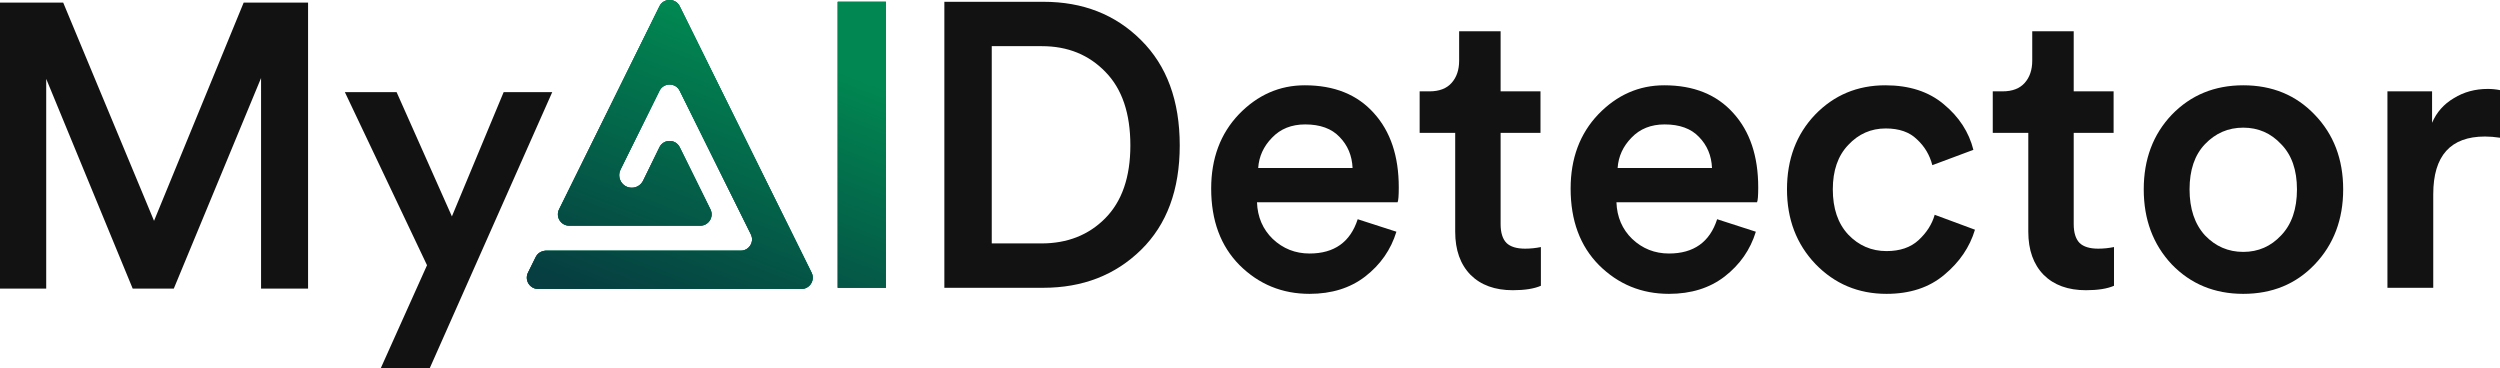
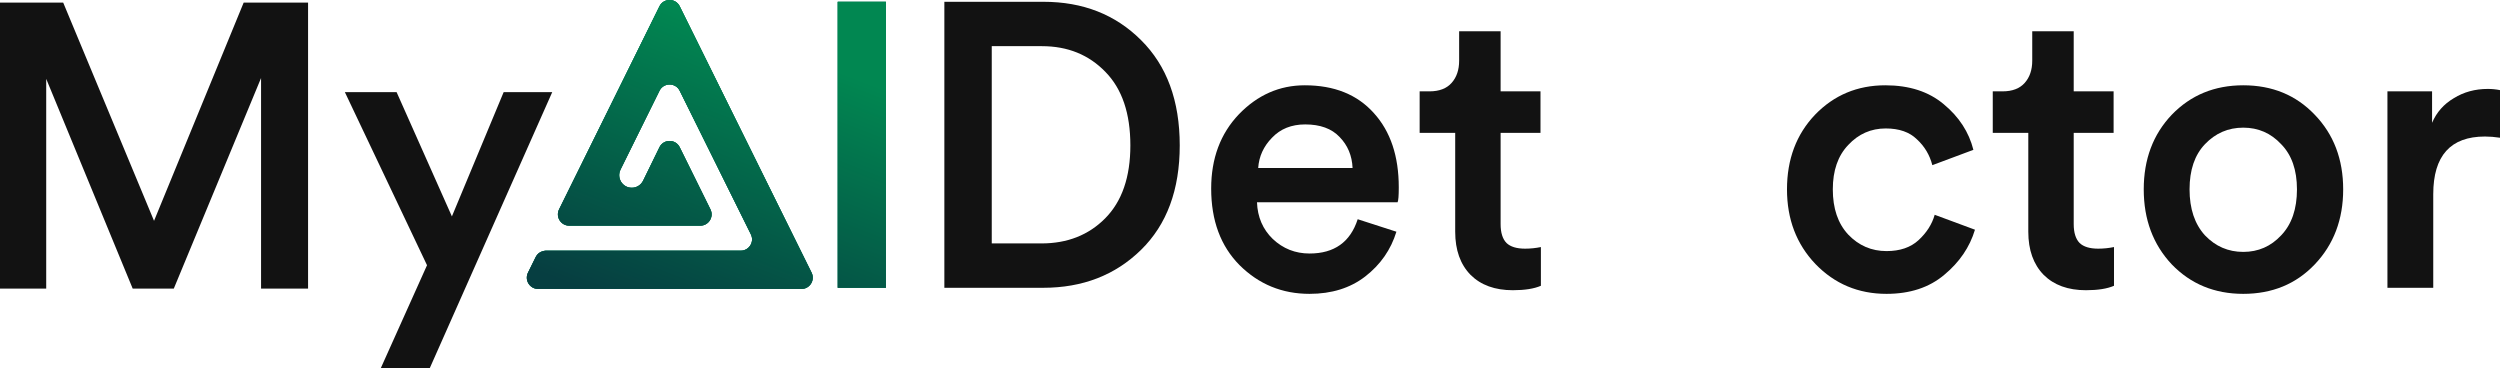
<svg xmlns="http://www.w3.org/2000/svg" width="163" height="24" viewBox="0 0 163 24" fill="none">
  <path d="M20.086 18.818H17.021V5.088L11.331 18.818H8.652L3.013 5.141V18.818H0V0.169H4.12L10.043 14.399L15.888 0.169H20.086V18.818Z" fill="#121212" />
  <path d="M28.022 24H24.829L27.842 17.293L22.486 6.009H25.859L29.464 14.11L32.838 6.009H36.005L28.022 24Z" fill="#121212" />
  <path d="M64.662 15.871H67.907C69.589 15.871 70.971 15.328 72.052 14.241C73.151 13.136 73.7 11.549 73.7 9.48C73.7 7.393 73.159 5.798 72.078 4.693C70.996 3.571 69.615 3.01 67.932 3.01H64.662V15.871ZM68.01 18.764H61.572V0.117H68.035C70.61 0.117 72.73 0.95 74.395 2.615C76.078 4.281 76.919 6.569 76.919 9.48C76.919 12.373 76.078 14.644 74.395 16.292C72.713 17.94 70.585 18.764 68.01 18.764Z" fill="#121212" />
  <path d="M82.034 10.953H88.188C88.153 10.146 87.87 9.471 87.338 8.928C86.823 8.384 86.076 8.112 85.098 8.112C84.205 8.112 83.484 8.402 82.935 8.98C82.385 9.541 82.085 10.199 82.034 10.953ZM88.522 14.293L91.046 15.108C90.685 16.283 90.007 17.256 89.011 18.028C88.033 18.782 86.823 19.159 85.381 19.159C83.596 19.159 82.076 18.536 80.823 17.291C79.587 16.047 78.969 14.381 78.969 12.294C78.969 10.33 79.57 8.717 80.772 7.455C81.991 6.192 83.424 5.561 85.072 5.561C86.995 5.561 88.496 6.166 89.578 7.376C90.659 8.568 91.2 10.181 91.2 12.215C91.2 12.759 91.174 13.083 91.123 13.188H81.956C81.991 14.153 82.334 14.951 82.986 15.582C83.656 16.213 84.454 16.529 85.381 16.529C86.995 16.529 88.042 15.784 88.522 14.293Z" fill="#121212" />
  <path d="M97.84 2.037V5.956H100.44V8.665H97.84V14.609C97.84 15.17 97.968 15.582 98.226 15.845C98.483 16.09 98.887 16.213 99.436 16.213C99.779 16.213 100.123 16.178 100.466 16.108V18.633C100.02 18.826 99.41 18.922 98.638 18.922C97.471 18.922 96.552 18.589 95.883 17.923C95.213 17.239 94.879 16.301 94.879 15.108V8.665H92.561V5.956H93.205C93.84 5.956 94.321 5.771 94.647 5.403C94.973 5.035 95.136 4.553 95.136 3.957V2.037H97.84Z" fill="#121212" />
-   <path d="M105.469 10.953H111.623C111.589 10.146 111.306 9.471 110.774 8.928C110.259 8.384 109.512 8.112 108.533 8.112C107.641 8.112 106.92 8.402 106.37 8.98C105.821 9.541 105.521 10.199 105.469 10.953ZM111.958 14.293L114.481 15.108C114.121 16.283 113.443 17.256 112.447 18.028C111.469 18.782 110.259 19.159 108.817 19.159C107.031 19.159 105.512 18.536 104.259 17.291C103.023 16.047 102.405 14.381 102.405 12.294C102.405 10.33 103.006 8.717 104.208 7.455C105.426 6.192 106.86 5.561 108.508 5.561C110.43 5.561 111.932 6.166 113.014 7.376C114.095 8.568 114.636 10.181 114.636 12.215C114.636 12.759 114.61 13.083 114.559 13.188H105.392C105.426 14.153 105.77 14.951 106.422 15.582C107.091 16.213 107.89 16.529 108.817 16.529C110.43 16.529 111.477 15.784 111.958 14.293Z" fill="#121212" />
  <path d="M122.949 8.375C121.988 8.375 121.172 8.735 120.503 9.454C119.833 10.155 119.499 11.119 119.499 12.347C119.499 13.592 119.833 14.574 120.503 15.293C121.19 16.012 122.022 16.371 123.001 16.371C123.876 16.371 124.571 16.134 125.086 15.661C125.618 15.17 125.97 14.617 126.142 14.004L128.768 14.977C128.425 16.117 127.756 17.099 126.76 17.923C125.782 18.747 124.528 19.159 123.001 19.159C121.164 19.159 119.619 18.51 118.366 17.213C117.13 15.915 116.512 14.293 116.512 12.347C116.512 10.383 117.121 8.761 118.34 7.481C119.576 6.201 121.104 5.561 122.923 5.561C124.486 5.561 125.756 5.973 126.734 6.797C127.73 7.621 128.374 8.612 128.665 9.769L125.988 10.769C125.816 10.102 125.481 9.541 124.983 9.085C124.503 8.612 123.825 8.375 122.949 8.375Z" fill="#121212" />
  <path d="M135.206 2.037V5.956H137.807V8.665H135.206V14.609C135.206 15.17 135.335 15.582 135.592 15.845C135.85 16.09 136.253 16.213 136.803 16.213C137.146 16.213 137.489 16.178 137.833 16.108V18.633C137.386 18.826 136.777 18.922 136.004 18.922C134.837 18.922 133.919 18.589 133.249 17.923C132.58 17.239 132.245 16.301 132.245 15.108V8.665H129.928V5.956H130.571C131.206 5.956 131.687 5.771 132.013 5.403C132.339 5.035 132.502 4.553 132.502 3.957V2.037H135.206Z" fill="#121212" />
  <path d="M143.763 15.345C144.449 16.064 145.282 16.424 146.26 16.424C147.239 16.424 148.063 16.064 148.732 15.345C149.419 14.626 149.762 13.627 149.762 12.347C149.762 11.084 149.419 10.102 148.732 9.401C148.063 8.682 147.239 8.323 146.26 8.323C145.282 8.323 144.449 8.682 143.763 9.401C143.093 10.102 142.759 11.084 142.759 12.347C142.759 13.609 143.093 14.609 143.763 15.345ZM146.26 5.561C148.149 5.561 149.702 6.201 150.921 7.481C152.157 8.761 152.775 10.383 152.775 12.347C152.775 14.311 152.157 15.941 150.921 17.239C149.702 18.519 148.149 19.159 146.26 19.159C144.389 19.159 142.836 18.519 141.6 17.239C140.381 15.941 139.772 14.311 139.772 12.347C139.772 10.383 140.381 8.761 141.6 7.481C142.836 6.201 144.389 5.561 146.26 5.561Z" fill="#121212" />
  <path d="M163 5.877V8.98C162.657 8.928 162.331 8.901 162.022 8.901C159.773 8.901 158.648 10.155 158.648 12.662V18.764H155.661V5.956H158.571V8.007C158.863 7.323 159.335 6.788 159.987 6.403C160.64 5.999 161.378 5.798 162.202 5.798C162.476 5.798 162.743 5.824 163 5.877Z" fill="#121212" />
  <path d="M34.914 16.788L34.425 17.777C34.181 18.271 34.547 18.839 35.085 18.839H52.256C52.793 18.839 53.159 18.271 52.915 17.777L44.317 0.408C44.049 -0.136 43.267 -0.136 42.998 0.408L36.452 13.651C36.208 14.145 36.575 14.713 37.112 14.713H45.661C46.198 14.713 46.565 14.145 46.32 13.651L44.317 9.599C44.049 9.055 43.267 9.055 42.998 9.599L41.924 11.798C41.777 12.069 41.508 12.242 41.191 12.242C40.58 12.242 40.19 11.6 40.458 11.056L42.998 5.917C43.267 5.374 44.049 5.374 44.317 5.917L48.958 15.281C49.203 15.775 48.836 16.344 48.299 16.344H35.573C35.28 16.368 35.036 16.517 34.914 16.788Z" fill="#087657" />
  <path d="M57.761 18.764H54.62V0.117H57.761V18.764Z" fill="#087657" />
  <path d="M34.913 16.788L34.425 17.777C34.181 18.271 34.547 18.839 35.084 18.839H52.255C52.793 18.839 53.159 18.271 52.915 17.777L44.317 0.408C44.048 -0.136 43.267 -0.136 42.998 0.408L36.452 13.651C36.208 14.145 36.574 14.713 37.112 14.713H45.661C46.198 14.713 46.564 14.145 46.32 13.651L44.317 9.599C44.048 9.055 43.267 9.055 42.998 9.599L41.923 11.798C41.777 12.069 41.508 12.242 41.191 12.242C40.58 12.242 40.189 11.6 40.458 11.056L42.998 5.917C43.267 5.374 44.048 5.374 44.317 5.917L48.958 15.281C49.202 15.775 48.836 16.344 48.299 16.344H35.573C35.28 16.368 35.035 16.517 34.913 16.788Z" fill="#087657" />
  <path d="M34.913 16.788L34.425 17.777C34.181 18.271 34.547 18.839 35.084 18.839H52.255C52.793 18.839 53.159 18.271 52.915 17.777L44.317 0.408C44.048 -0.136 43.267 -0.136 42.998 0.408L36.452 13.651C36.208 14.145 36.574 14.713 37.112 14.713H45.661C46.198 14.713 46.564 14.145 46.32 13.651L44.317 9.599C44.048 9.055 43.267 9.055 42.998 9.599L41.923 11.798C41.777 12.069 41.508 12.242 41.191 12.242C40.58 12.242 40.189 11.6 40.458 11.056L42.998 5.917C43.267 5.374 44.048 5.374 44.317 5.917L48.958 15.281C49.202 15.775 48.836 16.344 48.299 16.344H35.573C35.28 16.368 35.035 16.517 34.913 16.788Z" fill="url(#paint0_linear_35_1374)" />
  <path d="M57.761 18.764H54.62V0.117H57.761V18.764Z" fill="#087657" />
  <path d="M57.761 18.764H54.62V0.117H57.761V18.764Z" fill="url(#paint1_linear_35_1374)" />
  <defs>
    <linearGradient id="paint0_linear_35_1374" x1="43.5" y1="21" x2="50.5" y2="3" gradientUnits="userSpaceOnUse">
      <stop stop-color="#063E41" />
      <stop offset="1" stop-color="#018751" />
    </linearGradient>
    <linearGradient id="paint1_linear_35_1374" x1="43.5" y1="21" x2="50.5" y2="3" gradientUnits="userSpaceOnUse">
      <stop stop-color="#063E41" />
      <stop offset="1" stop-color="#018751" />
    </linearGradient>
  </defs>
</svg>